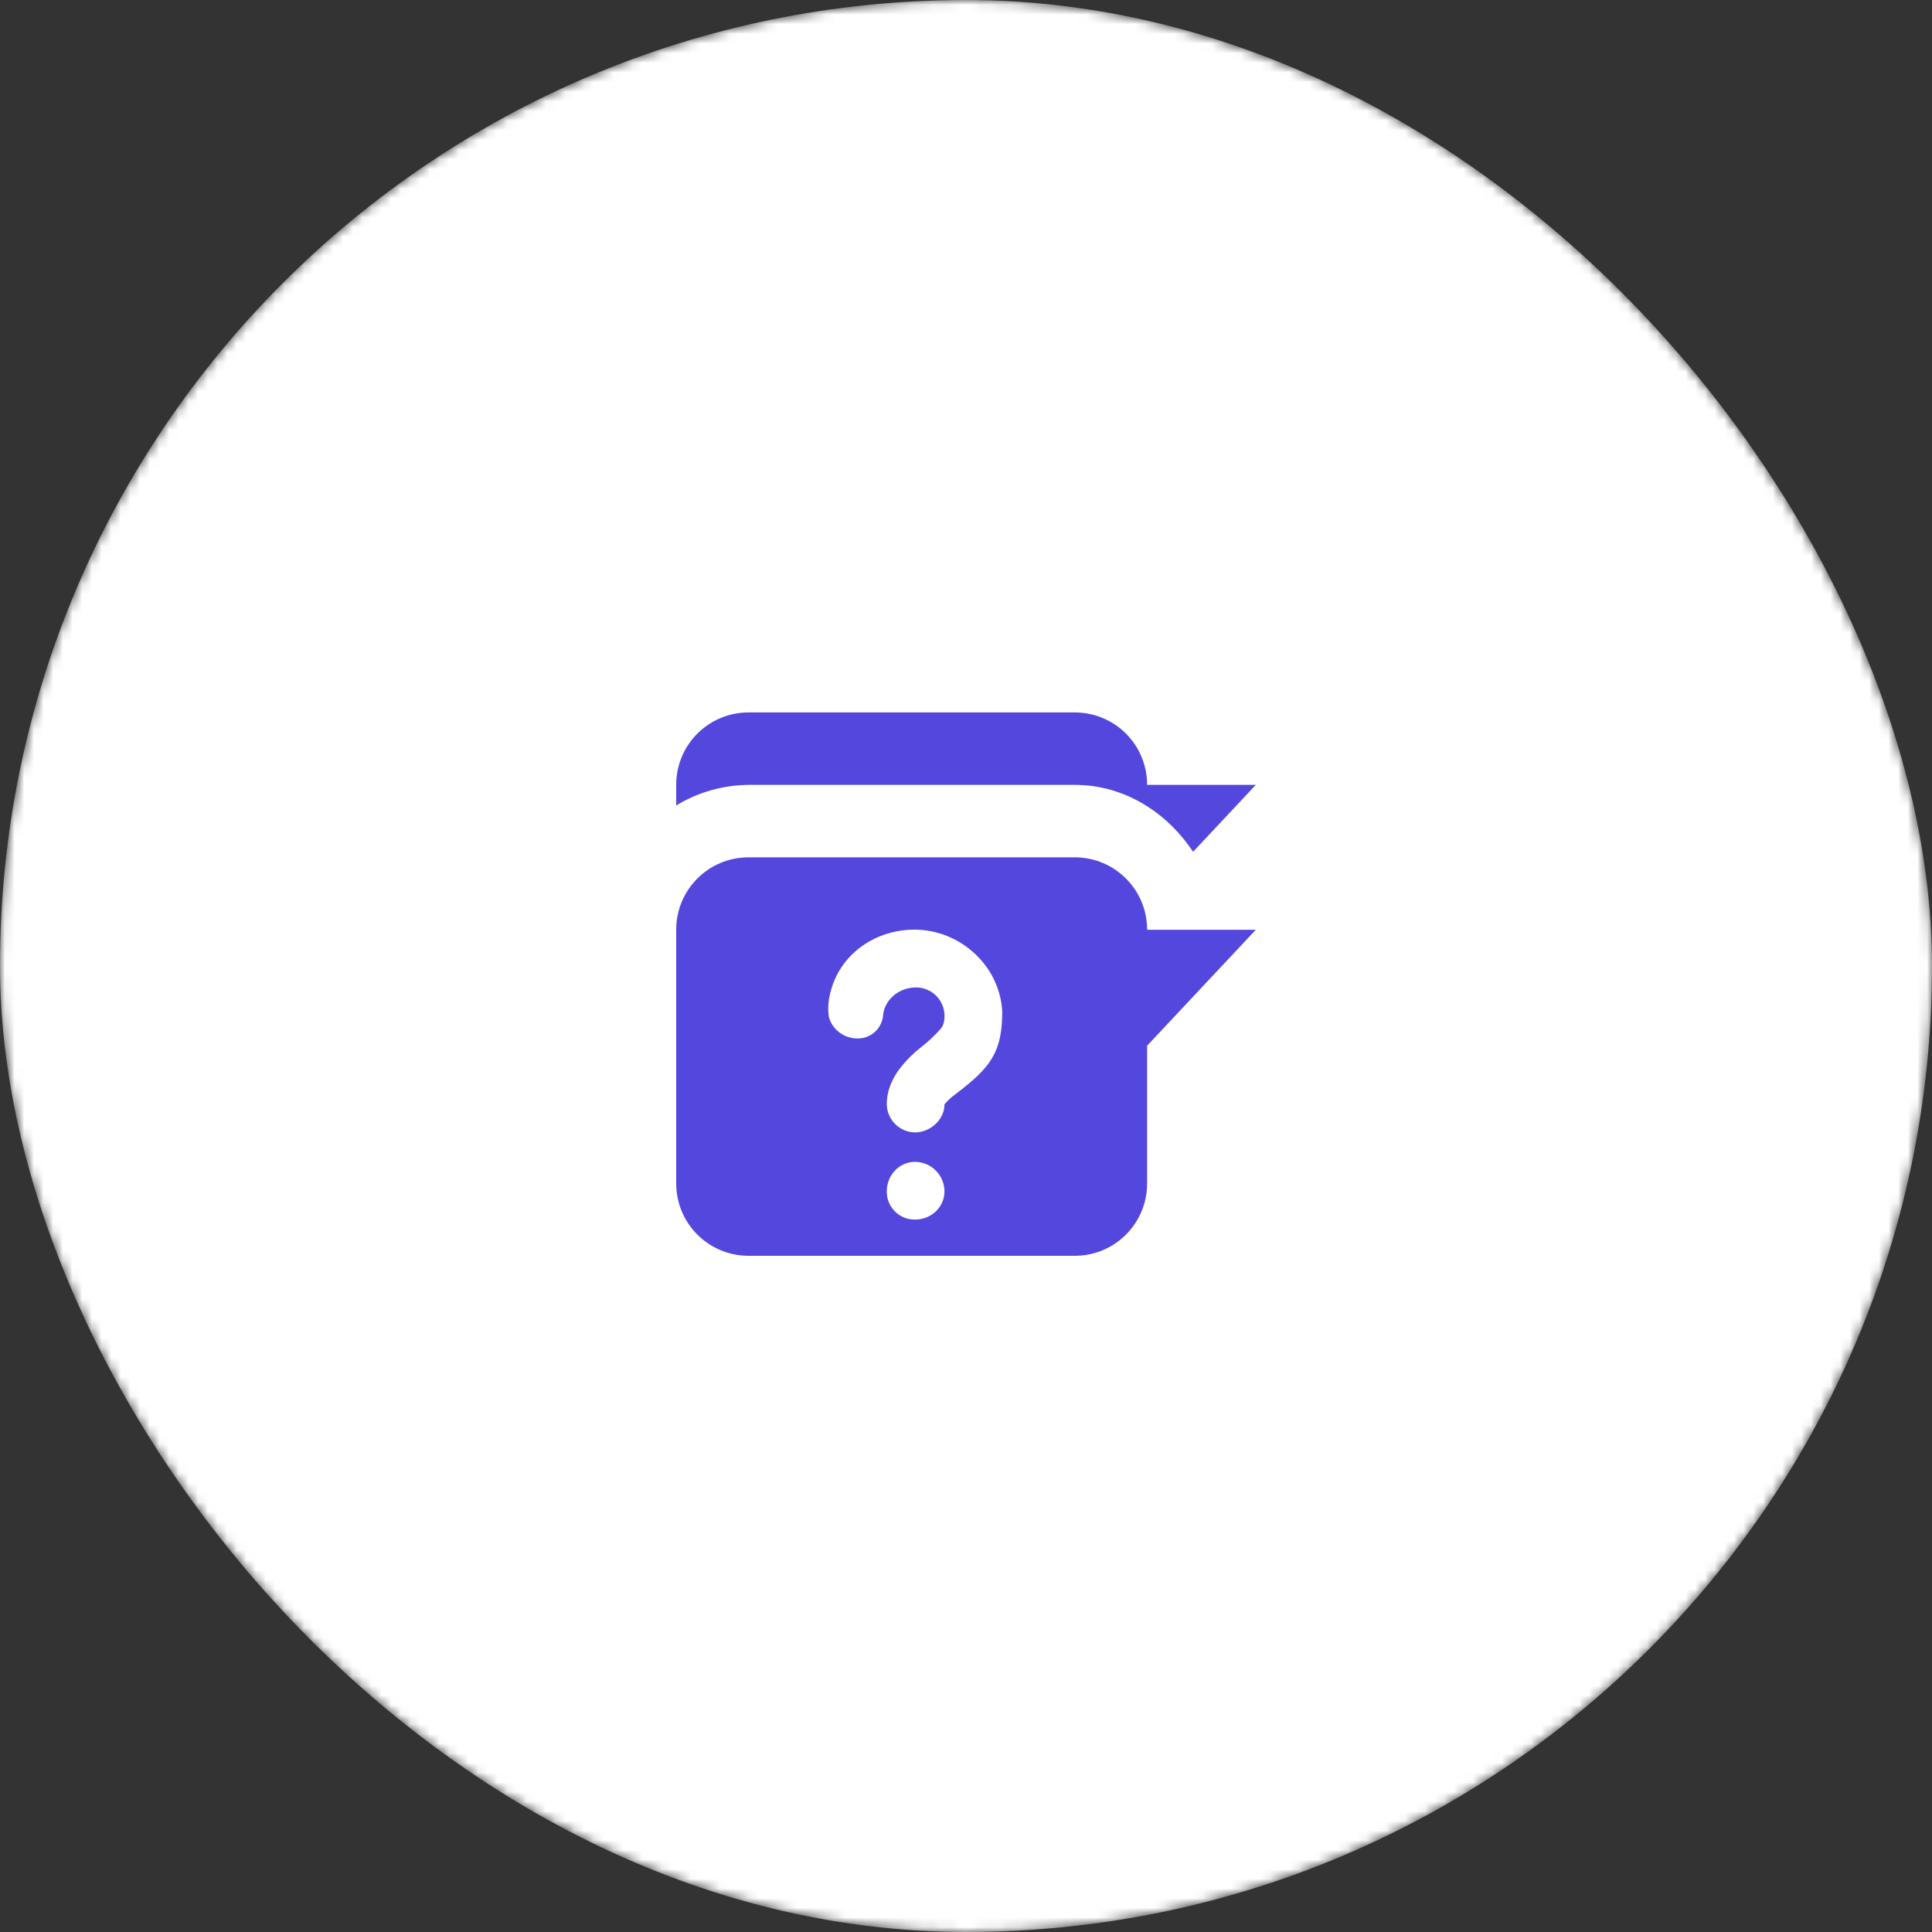
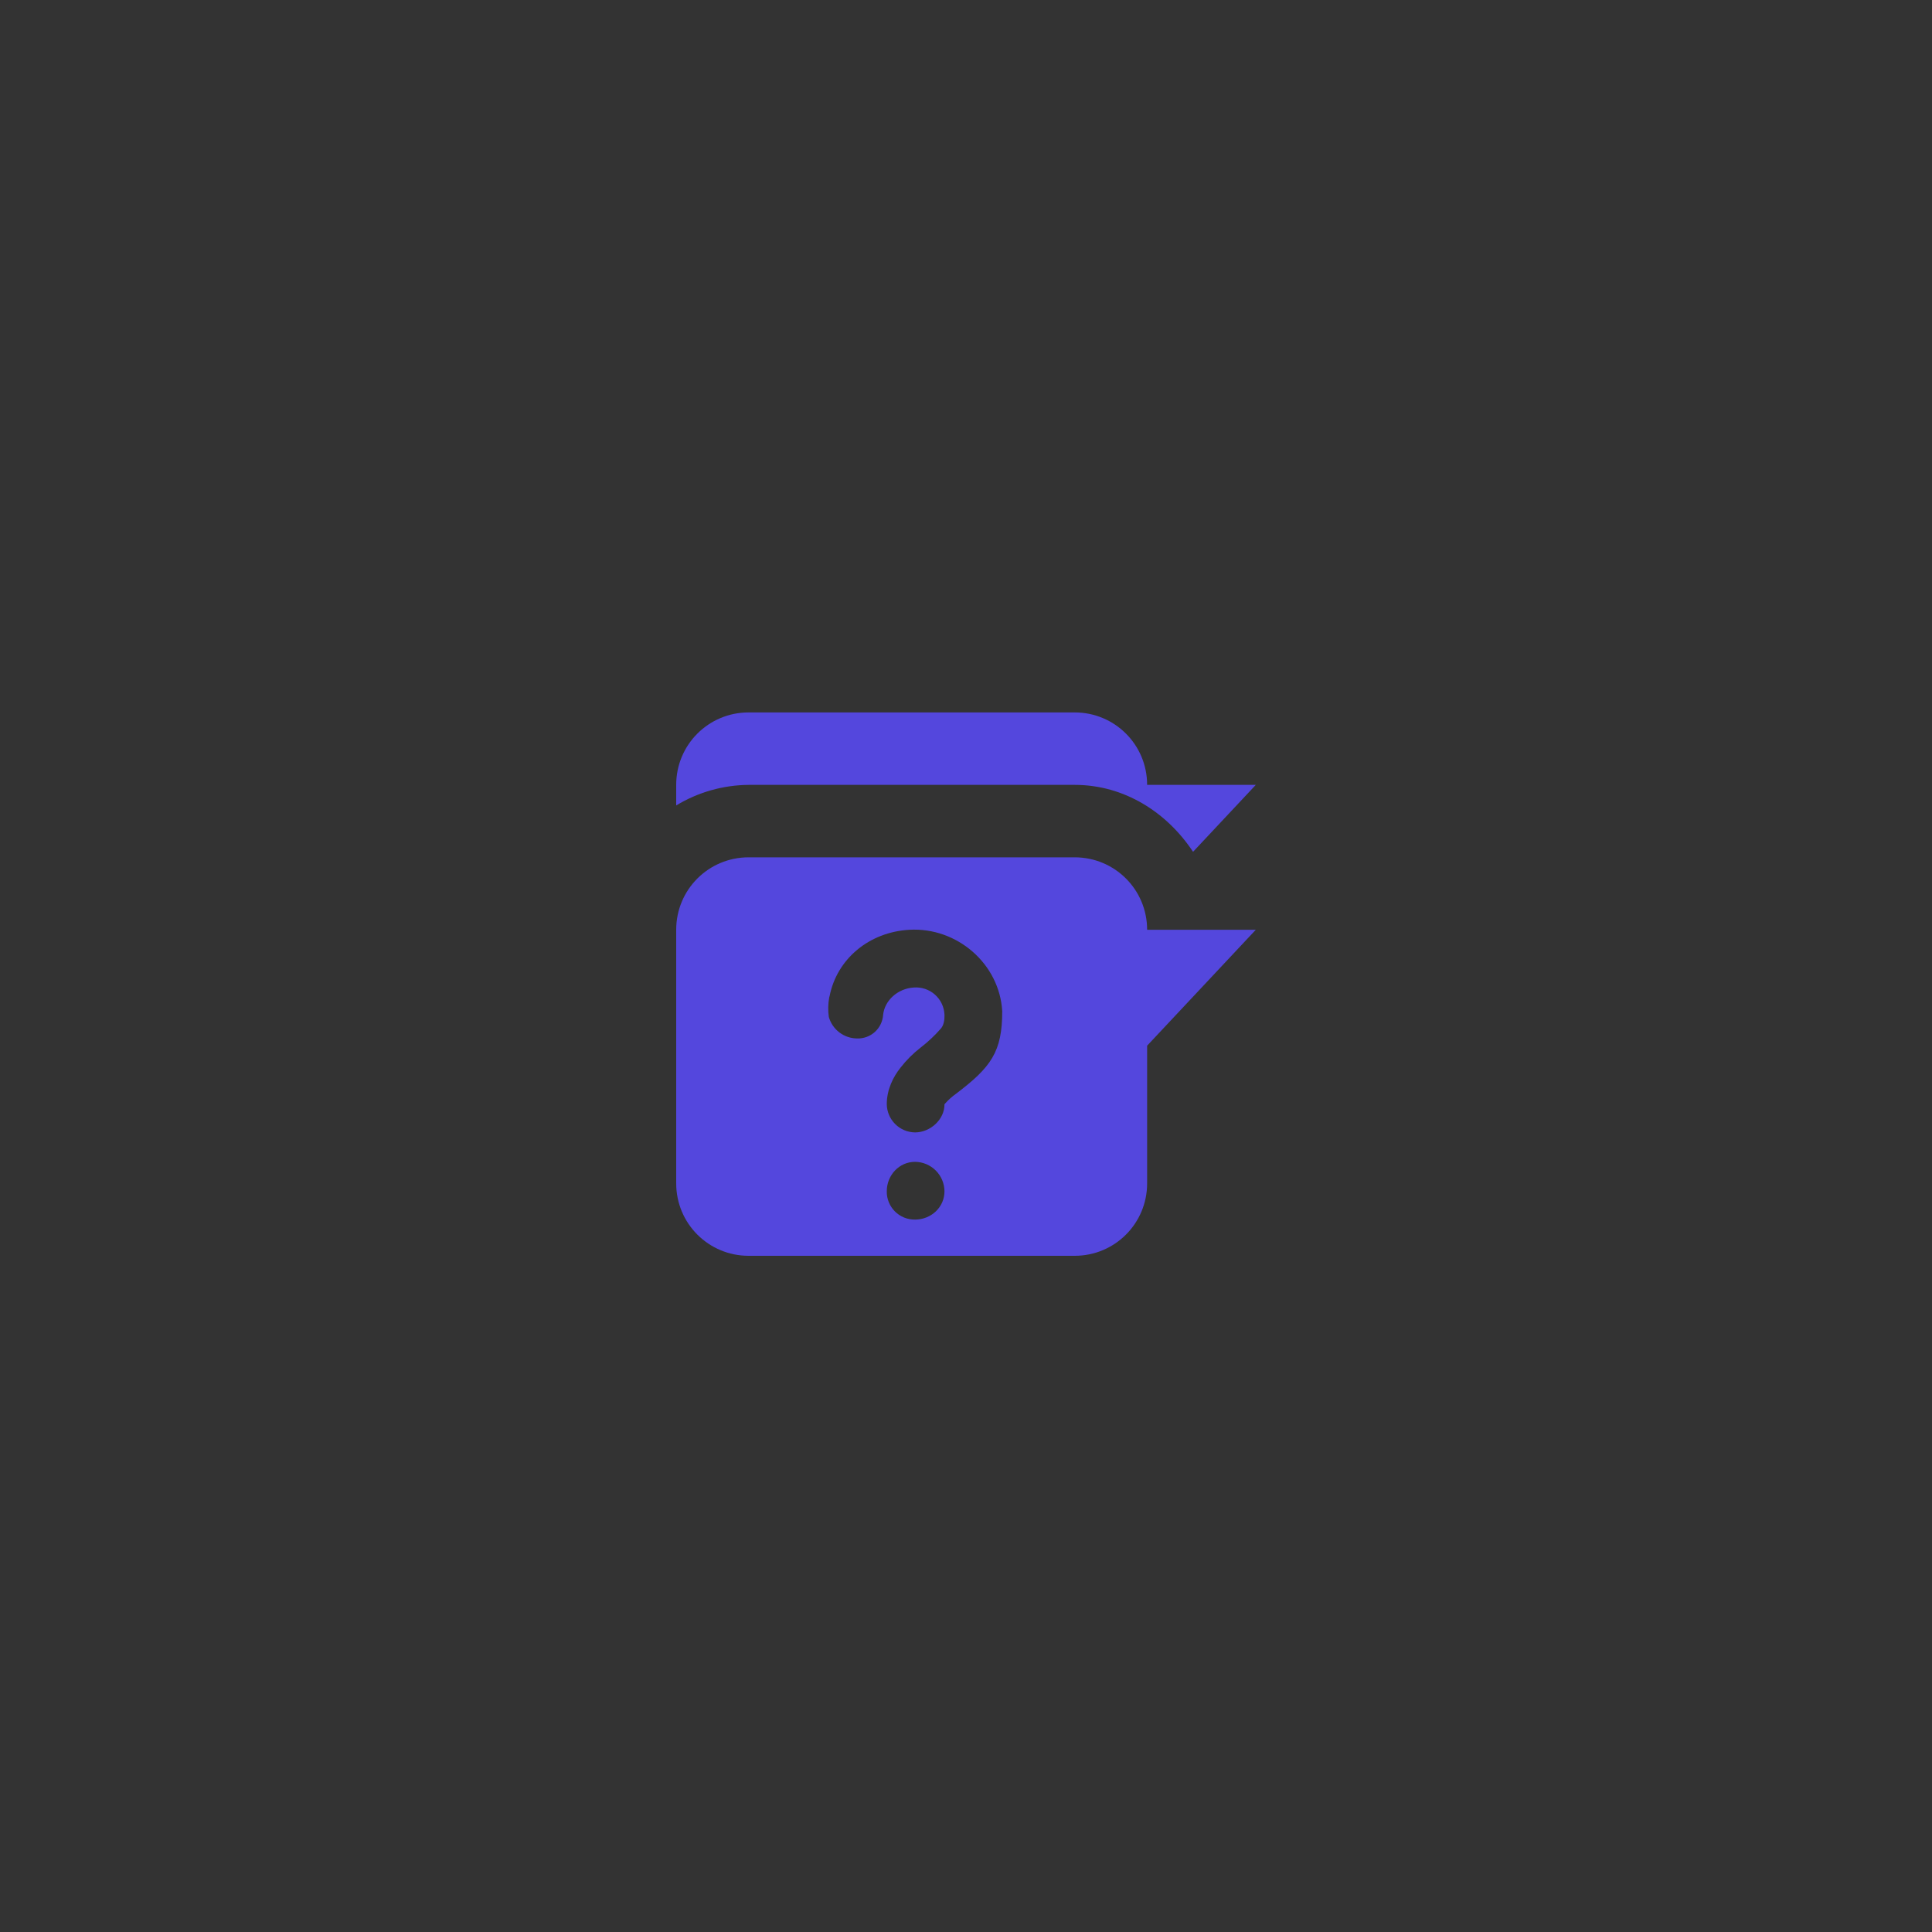
<svg xmlns="http://www.w3.org/2000/svg" width="200" height="200" viewBox="0 0 200 200" fill="none">
  <rect x="0" y="0" width="200" height="200" fill="#333333" stroke="none" />
  <mask id="mask0_6919_1977" style="mask-type:alpha" maskUnits="userSpaceOnUse" x="0" y="0" width="200" height="200">
-     <rect width="200" height="200" rx="100" fill="white" />
-   </mask>
+     </mask>
  <g mask="url(#mask0_6919_1977)">
    <rect width="200" height="200" rx="100" fill="white" />
  </g>
  <path d="M77.5 88.75C73.345 88.75 70 92.095 70 96.25V122.5C70 126.655 73.345 130 77.5 130H111.25C115.405 130 118.75 126.655 118.75 122.5V108.25L130 96.25H118.75C118.75 92.095 115.405 88.75 111.25 88.75H77.5ZM94.142 96.25C99.062 95.972 103.472 99.76 103.75 104.688C103.75 108.891 102.595 110.478 98.946 113.241C98.561 113.513 98.208 113.828 97.892 114.179C97.743 114.366 97.772 114.303 97.772 114.295C97.795 115.881 96.31 117.227 94.728 117.227C93.953 117.219 93.212 116.907 92.665 116.359C92.118 115.81 91.806 115.07 91.799 114.295C91.799 112.791 92.47 111.468 93.205 110.545C93.815 109.756 94.524 109.048 95.312 108.438C96.081 107.846 96.789 107.179 97.424 106.446C97.701 106.109 97.787 105.546 97.772 105.156V105.04C97.756 104.646 97.66 104.259 97.491 103.902C97.322 103.545 97.083 103.226 96.788 102.964C96.493 102.701 96.148 102.501 95.774 102.374C95.4 102.248 95.005 102.198 94.611 102.227C92.92 102.321 91.562 103.585 91.42 105.07C91.373 105.745 91.066 106.375 90.564 106.828C90.062 107.281 89.403 107.522 88.728 107.5C88.064 107.497 87.419 107.277 86.891 106.876C86.363 106.474 85.979 105.911 85.799 105.273C85.708 104.608 85.72 103.934 85.836 103.274C85.855 103.221 85.859 103.161 85.881 103.112C86.639 99.272 89.969 96.483 94.142 96.25ZM94.728 120.273C95.533 120.28 96.304 120.604 96.873 121.174C97.443 121.745 97.766 122.515 97.772 123.321C97.772 124.979 96.385 126.25 94.728 126.25C94.341 126.257 93.957 126.185 93.599 126.041C93.241 125.896 92.915 125.68 92.642 125.407C92.369 125.134 92.153 124.808 92.008 124.45C91.863 124.091 91.792 123.708 91.799 123.321C91.799 121.664 93.074 120.273 94.728 120.273ZM77.5 73.75C73.345 73.75 70 77.095 70 81.25V83.38C72.263 82.007 74.854 81.272 77.5 81.25H111.25C116.41 81.25 120.812 84.111 123.505 88.18L130 81.25H118.75C118.75 77.095 115.405 73.75 111.25 73.75H77.5Z" fill="#5447DD" />
</svg>